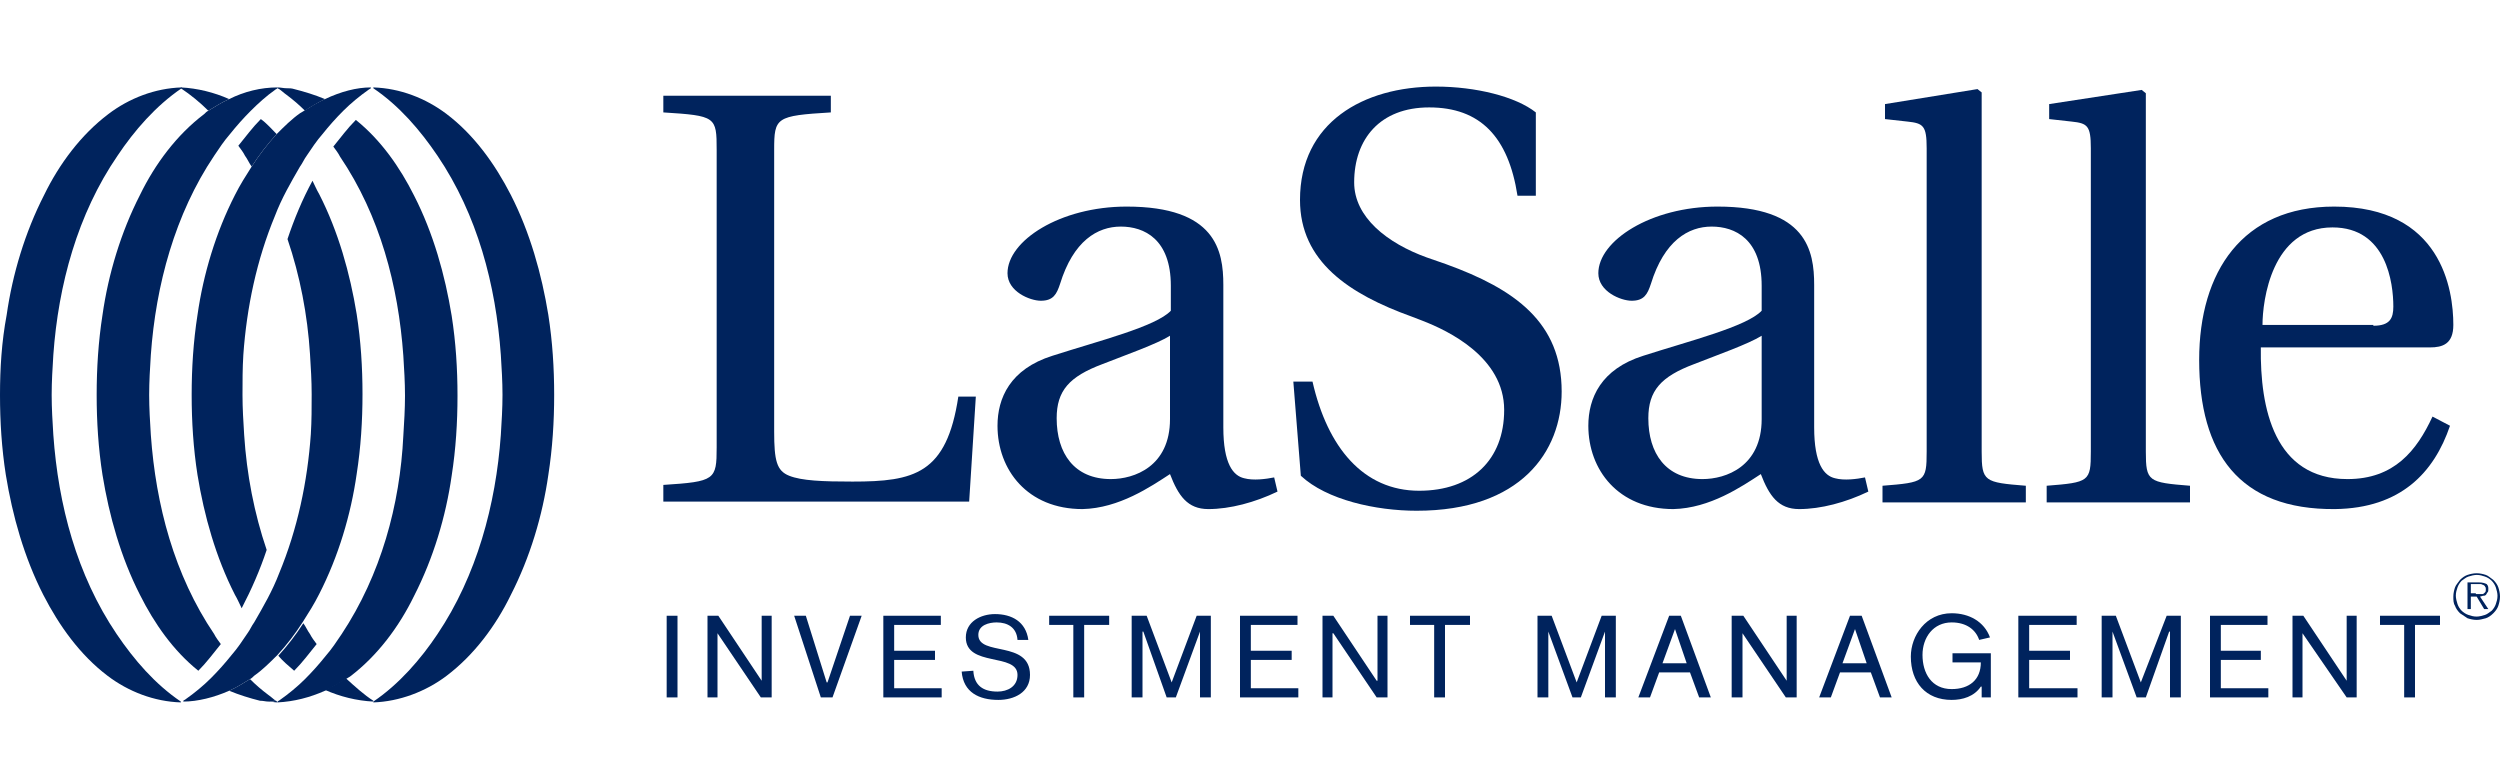
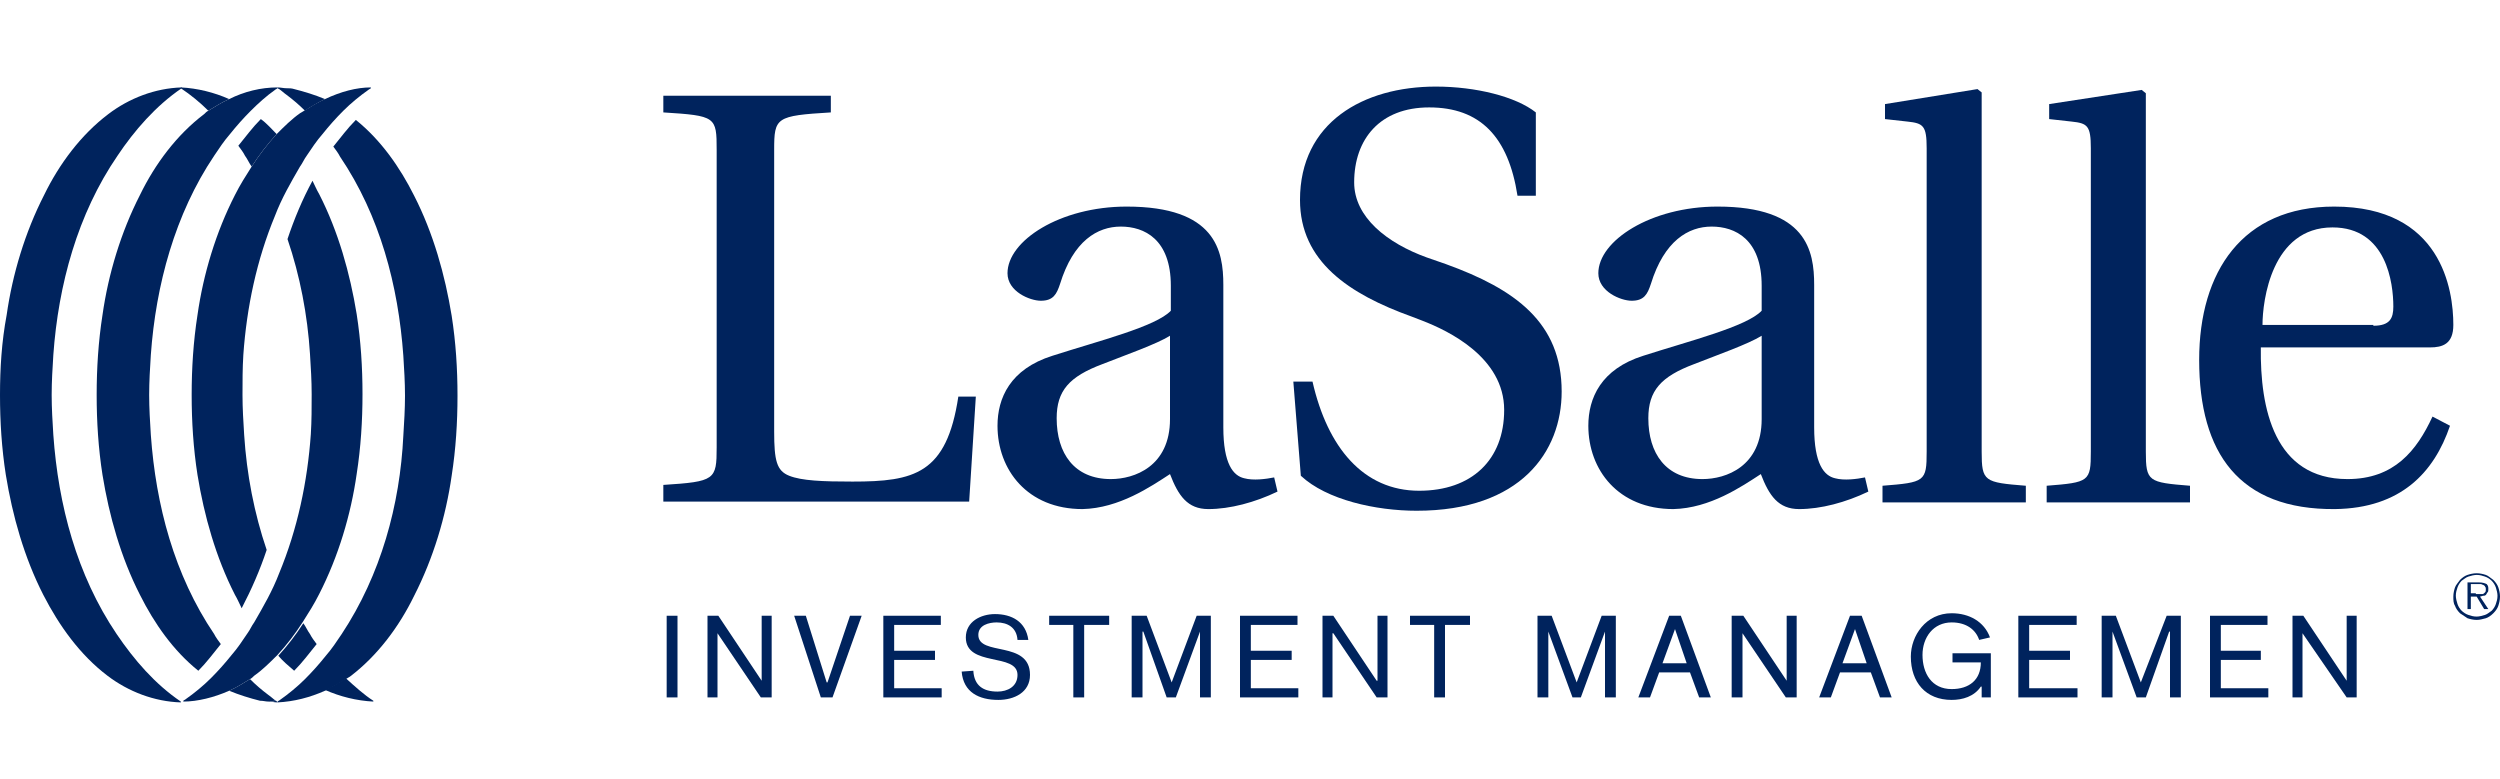
<svg xmlns="http://www.w3.org/2000/svg" width="231" height="72" viewBox="0 0 231 72" fill="none">
  <path d="M228.844 57.28C228.536 57.28 228.228 57.203 227.997 57.126C227.766 56.972 227.535 56.818 227.304 56.664C227.073 56.433 226.919 56.202 226.842 55.971C226.688 55.74 226.688 55.432 226.688 55.124C226.688 54.816 226.765 54.508 226.842 54.277C226.919 54.046 227.15 53.815 227.304 53.584C227.535 53.353 227.766 53.199 227.997 53.122C228.228 53.045 228.536 52.968 228.844 52.968C229.152 52.968 229.46 53.045 229.691 53.122C229.922 53.199 230.153 53.43 230.384 53.584C230.615 53.815 230.769 54.046 230.846 54.277C230.923 54.508 231 54.816 231 55.124C231 55.432 230.923 55.74 230.846 55.971C230.769 56.202 230.615 56.433 230.384 56.664C230.153 56.895 229.922 57.049 229.691 57.126C229.383 57.203 229.152 57.28 228.844 57.28ZM228.844 56.972C229.075 56.972 229.383 56.895 229.614 56.818C229.845 56.741 229.999 56.587 230.23 56.433C230.384 56.279 230.538 56.048 230.615 55.817C230.692 55.586 230.769 55.355 230.769 55.047C230.769 54.816 230.692 54.508 230.615 54.277C230.538 54.046 230.384 53.815 230.23 53.661C230.076 53.507 229.845 53.353 229.614 53.276C229.383 53.199 229.152 53.122 228.844 53.122C228.613 53.122 228.305 53.199 228.074 53.276C227.843 53.353 227.689 53.507 227.458 53.661C227.304 53.815 227.15 54.046 227.073 54.277C226.996 54.508 226.919 54.739 226.919 55.047C226.919 55.278 226.996 55.586 227.073 55.817C227.15 56.048 227.304 56.279 227.458 56.433C227.612 56.587 227.843 56.741 228.074 56.818C228.305 56.895 228.536 56.972 228.844 56.972ZM229.922 56.279H229.537L228.844 55.124H228.305V56.279H227.997V53.815H229.075C229.383 53.815 229.614 53.892 229.768 53.969C229.922 54.123 229.922 54.277 229.922 54.431C229.922 54.585 229.922 54.662 229.845 54.739C229.768 54.816 229.768 54.893 229.691 54.97C229.614 55.047 229.537 55.047 229.46 55.047C229.383 55.047 229.229 55.124 229.152 55.124L229.922 56.279ZM228.767 54.893H229.075C229.152 54.893 229.306 54.893 229.383 54.893C229.46 54.893 229.537 54.816 229.614 54.739C229.691 54.662 229.691 54.585 229.691 54.431C229.691 54.354 229.691 54.277 229.614 54.2C229.614 54.123 229.537 54.123 229.46 54.046C229.383 54.046 229.306 53.969 229.229 53.969C229.152 53.969 229.075 53.969 228.998 53.969H228.305V54.816H228.767V54.893Z" fill="#00235D" />
  <path d="M62.601 56.895H61.6V64.441H62.601V56.895Z" fill="#00235D" />
  <path d="M65.373 56.895H66.374L70.378 62.901V56.895H71.302V64.441H70.301L66.297 58.512V64.441H65.373V56.895Z" fill="#00235D" />
  <path d="M73.381 56.895H74.459L76.384 63.055H76.461L78.54 56.895H79.618L76.923 64.441H75.845L73.381 56.895Z" fill="#00235D" />
  <path d="M81.62 56.895H86.933V57.742H82.621V60.129H86.394V60.976H82.621V63.594H87.01V64.441H81.62V56.895Z" fill="#00235D" />
  <path d="M94.017 59.128C93.94 57.973 93.093 57.511 92.092 57.511C91.399 57.511 90.398 57.742 90.398 58.666C90.398 60.668 95.172 59.128 95.172 62.362C95.172 63.979 93.709 64.672 92.246 64.672C90.475 64.672 89.012 63.979 88.858 62.054L89.936 61.977C90.013 63.363 90.86 63.902 92.169 63.902C93.093 63.902 94.017 63.44 94.017 62.362C94.017 60.283 89.243 61.669 89.243 58.897C89.243 57.434 90.629 56.741 91.938 56.741C93.478 56.741 94.787 57.434 95.018 59.128H94.017Z" fill="#00235D" />
  <path d="M99.176 57.742H96.943V56.895H102.487V57.742H100.177V64.441H99.176V57.742Z" fill="#00235D" />
  <path d="M104.566 56.895H105.952L108.262 63.055L110.572 56.895H111.881V64.441H110.88V58.358L108.647 64.441H107.8L105.644 58.358H105.567V64.441H104.566V56.895Z" fill="#00235D" />
  <path d="M114.576 56.895H119.889V57.742H115.577V60.129H119.35V60.976H115.577V63.594H119.966V64.441H114.576V56.895Z" fill="#00235D" />
  <path d="M122.199 56.895H123.2L127.204 62.901H127.281V56.895H128.205V64.441H127.204L123.2 58.512H123.123V64.441H122.199V56.895Z" fill="#00235D" />
  <path d="M132.517 57.742H130.284V56.895H135.828V57.742H133.518V64.441H132.517V57.742Z" fill="#00235D" />
  <path d="M142.065 56.895H143.374L145.684 63.055L147.994 56.895H149.303V64.441H148.302V58.358L146.069 64.441H145.299L143.066 58.358V64.441H142.065V56.895Z" fill="#00235D" />
-   <path d="M154.231 56.895H155.309L158.081 64.441H157.003L156.156 62.131H153.307L152.46 64.441H151.382L154.231 56.895ZM154.77 58.127L153.615 61.284H155.848L154.77 58.127Z" fill="#00235D" />
+   <path d="M154.231 56.895H155.309L158.081 64.441H157.003L156.156 62.131H153.307L152.46 64.441H151.382L154.231 56.895M154.77 58.127L153.615 61.284H155.848L154.77 58.127Z" fill="#00235D" />
  <path d="M160.006 56.895H161.084L165.088 62.901V56.895H166.012V64.441H165.011L161.007 58.512V64.441H160.006V56.895Z" fill="#00235D" />
  <path d="M170.94 56.895H172.018L174.79 64.441H173.712L172.865 62.131H170.016L169.169 64.441H168.091L170.94 56.895ZM171.402 58.127L170.247 61.284H172.48L171.402 58.127Z" fill="#00235D" />
  <path d="M183.029 63.44C182.413 64.364 181.335 64.672 180.334 64.672C177.947 64.672 176.561 63.055 176.561 60.668C176.561 58.743 177.947 56.664 180.334 56.664C181.951 56.664 183.337 57.434 183.876 58.897L182.875 59.128C182.567 58.204 181.72 57.511 180.334 57.511C178.64 57.511 177.639 58.897 177.639 60.514C177.639 62.208 178.486 63.671 180.334 63.671C181.951 63.671 183.029 62.824 183.029 61.207H180.411V60.36H183.953V64.441H183.106V63.44" fill="#00235D" />
  <path d="M186.494 56.895H191.884V57.742H187.495V60.129H191.268V60.976H187.495V63.594H191.961V64.441H186.494V56.895Z" fill="#00235D" />
  <path d="M194.194 56.895H195.503L197.813 63.055L200.2 56.895H201.509V64.441H200.508V58.358H200.431L198.275 64.441H197.428L195.195 58.358V64.441H194.194V56.895Z" fill="#00235D" />
  <path d="M204.204 56.895H209.517V57.742H205.205V60.129H208.901V60.976H205.205V63.594H209.594V64.441H204.204V56.895Z" fill="#00235D" />
  <path d="M211.827 56.895H212.828L216.832 62.901V56.895H217.756V64.441H216.832L212.751 58.512V64.441H211.827V56.895Z" fill="#00235D" />
-   <path d="M222.145 57.742H219.912V56.895H225.456V57.742H223.146V64.441H222.145V57.742Z" fill="#00235D" />
  <path d="M71.533 39.878C71.533 42.573 71.764 43.497 72.919 43.959C74.074 44.421 75.999 44.498 78.771 44.498C84.469 44.498 87.472 43.805 88.55 36.644H90.167L89.551 46.346H61.292V44.806C66.066 44.498 66.22 44.344 66.22 41.341V13.852C66.22 10.772 66.143 10.695 61.292 10.387V8.847H76.769V10.387C71.687 10.695 71.533 10.849 71.533 13.852V39.878Z" fill="#00235D" />
  <path d="M113.036 39.493C113.036 42.881 113.96 43.959 114.961 44.19C115.808 44.421 116.963 44.267 117.733 44.113L118.041 45.422C115.962 46.423 113.652 47.039 111.65 47.039C109.725 47.039 108.878 45.807 108.108 43.805C106.337 44.96 103.411 46.962 100.023 47.039C94.941 47.039 92.169 43.42 92.169 39.339C92.169 36.798 93.324 34.103 97.251 32.871C101.563 31.485 106.799 30.176 108.185 28.713V26.403C108.185 22.091 105.721 20.936 103.565 20.936C101.409 20.936 99.176 22.245 97.944 26.249C97.636 27.173 97.328 27.789 96.173 27.789C95.172 27.789 93.093 26.942 93.093 25.248C93.093 22.245 97.944 19.088 104.104 19.088C112.343 19.088 113.036 23.169 113.036 26.326V39.493ZM108.108 31.023C106.876 31.793 104.027 32.794 101.871 33.641C98.791 34.796 97.636 36.105 97.636 38.646C97.636 41.88 99.253 44.267 102.641 44.267C104.797 44.267 108.108 43.112 108.108 38.723V31.023Z" fill="#00235D" />
  <path d="M119.504 35.258H121.275C122.661 41.341 125.972 45.345 131.131 45.345C135.982 45.345 138.985 42.496 138.985 37.876C138.985 33.025 133.826 30.561 131.439 29.637L130.438 29.252C124.663 27.173 120.12 24.17 120.12 18.472C120.12 11.311 125.972 8 132.671 8C136.367 8 140.063 8.924 141.911 10.387V18.087H140.217C139.37 12.62 136.752 9.925 132.055 9.925C127.512 9.925 125.125 12.851 125.125 16.855C125.125 20.089 128.205 22.476 131.824 23.785L133.595 24.401C139.986 26.711 144.298 29.791 144.298 36.182C144.298 41.726 140.525 47.193 130.9 47.193C127.127 47.193 122.584 46.192 120.197 43.959L119.504 35.258Z" fill="#00235D" />
  <path d="M167.629 39.493C167.629 42.881 168.553 43.959 169.554 44.19C170.401 44.421 171.556 44.267 172.326 44.113L172.634 45.422C170.555 46.423 168.245 47.039 166.243 47.039C164.318 47.039 163.471 45.807 162.701 43.805C160.93 44.96 158.004 46.962 154.616 47.039C149.534 47.039 146.762 43.42 146.762 39.339C146.762 36.798 147.917 34.103 151.844 32.871C156.156 31.485 161.392 30.176 162.778 28.713V26.403C162.778 22.091 160.314 20.936 158.158 20.936C156.002 20.936 153.769 22.245 152.537 26.249C152.229 27.173 151.921 27.789 150.766 27.789C149.765 27.789 147.686 26.942 147.686 25.248C147.686 22.245 152.537 19.088 158.697 19.088C166.936 19.088 167.629 23.169 167.629 26.326V39.493ZM162.778 31.023C161.546 31.793 158.697 32.794 156.541 33.641C153.461 34.796 152.306 36.105 152.306 38.646C152.306 41.88 153.923 44.267 157.311 44.267C159.467 44.267 162.778 43.112 162.778 38.723V31.023Z" fill="#00235D" />
  <path d="M183.106 41.726C183.106 44.498 183.337 44.575 187.187 44.883V46.423H173.943V44.883C177.87 44.575 178.024 44.498 178.024 41.726V13.698C178.024 11.619 177.716 11.388 176.253 11.234L174.174 11.003V9.617L182.721 8.231L183.106 8.539V41.726Z" fill="#00235D" />
  <path d="M198.275 41.726C198.275 44.498 198.506 44.575 202.356 44.883V46.423H189.112V44.883C193.039 44.575 193.193 44.498 193.193 41.726V13.698C193.193 11.619 192.885 11.388 191.422 11.234L189.343 11.003V9.617L197.89 8.308L198.275 8.616V41.726Z" fill="#00235D" />
  <path d="M208.901 32.101C208.824 37.722 210.133 44.267 216.909 44.267C221.221 44.267 223.3 41.649 224.763 38.492L226.38 39.339C224.917 43.651 221.837 46.962 215.754 47.039C206.899 47.116 203.203 41.88 203.203 33.256C203.203 25.094 207.207 19.088 215.677 19.088C225.61 19.088 226.688 26.788 226.688 30.022C226.688 31.793 225.687 32.101 224.532 32.101H208.901ZM219.296 30.099C220.836 30.099 221.144 29.406 221.144 28.328C221.144 26.172 220.528 21.013 215.523 21.013C209.902 21.013 209.055 27.789 209.055 30.022H219.296V30.099Z" fill="#00235D" />
  <path d="M21.175 63.825C21.868 63.517 22.484 63.132 23.1 62.747C23.254 62.67 23.331 62.593 23.485 62.439C24.255 61.9 24.948 61.207 25.641 60.514C26.488 59.59 27.258 58.589 27.951 57.511C28.49 56.664 29.029 55.817 29.491 54.893C31.262 51.428 32.417 47.578 32.956 43.805C33.341 41.341 33.495 38.877 33.495 36.413C33.495 33.949 33.341 31.485 32.956 29.021C32.34 25.248 31.262 21.398 29.491 17.933C29.26 17.548 29.106 17.163 28.875 16.701C27.951 18.395 27.181 20.243 26.565 22.091C27.72 25.479 28.413 29.098 28.644 32.717C28.721 33.949 28.798 35.181 28.798 36.413C28.798 37.645 28.798 38.877 28.721 40.109C28.413 44.498 27.489 48.887 25.795 52.968C25.179 54.585 24.332 56.048 23.485 57.511C23.254 57.819 23.1 58.204 22.869 58.512C22.407 59.205 21.945 59.898 21.406 60.514C20.79 61.284 20.174 61.977 19.481 62.67C18.788 63.363 17.941 64.056 17.171 64.595C17.094 64.672 17.017 64.672 16.94 64.749V64.826C18.249 64.826 19.789 64.441 21.175 63.825Z" fill="#00235D" />
  <path d="M30.03 63.825C30.723 63.517 31.339 63.132 31.955 62.747C32.109 62.67 32.186 62.593 32.34 62.516C34.881 60.591 36.883 57.896 38.269 55.047C40.04 51.582 41.195 47.732 41.734 43.959C42.119 41.495 42.273 39.031 42.273 36.567C42.273 34.103 42.119 31.639 41.734 29.175C41.118 25.402 40.04 21.552 38.269 18.087C36.96 15.469 35.189 12.928 32.879 11.08C32.109 11.85 31.493 12.697 30.8 13.544C31.031 13.852 31.262 14.16 31.416 14.468C35.112 19.935 36.806 26.403 37.268 32.871C37.345 34.103 37.422 35.335 37.422 36.567C37.422 37.799 37.345 39.031 37.268 40.263C36.96 46.654 35.189 53.122 31.57 58.589C31.108 59.282 30.646 59.975 30.107 60.591C29.491 61.361 28.875 62.054 28.182 62.747C27.489 63.44 26.642 64.133 25.872 64.672C25.795 64.749 25.718 64.749 25.641 64.826V64.903C27.181 64.826 28.644 64.441 30.03 63.825Z" fill="#00235D" />
-   <path d="M41.272 62.439C43.813 60.514 45.815 57.819 47.201 54.97C48.972 51.505 50.127 47.655 50.666 43.882C51.051 41.418 51.205 38.954 51.205 36.49C51.205 34.026 51.051 31.562 50.666 29.098C50.05 25.325 48.972 21.475 47.201 18.01C45.738 15.161 43.813 12.466 41.272 10.541C39.347 9.078 36.96 8.154 34.496 8.077V8.154C36.883 9.771 38.808 12.004 40.425 14.391C44.121 19.858 45.815 26.326 46.277 32.794C46.354 34.026 46.431 35.258 46.431 36.49C46.431 37.722 46.354 38.954 46.277 40.186C45.815 46.654 44.044 53.199 40.425 58.589C38.885 60.899 36.883 63.209 34.496 64.826V64.903C36.883 64.826 39.347 63.902 41.272 62.439Z" fill="#00235D" />
  <path d="M30.03 9.155C29.337 9.463 28.721 9.848 28.105 10.233C27.951 10.31 27.874 10.387 27.72 10.464C26.95 11.003 26.257 11.696 25.564 12.389C24.717 13.313 23.947 14.314 23.254 15.392C22.715 16.239 22.176 17.086 21.714 18.01C19.943 21.475 18.788 25.325 18.249 29.098C17.864 31.562 17.71 34.026 17.71 36.49C17.71 38.954 17.864 41.418 18.249 43.882C18.865 47.655 19.943 51.505 21.714 54.97C21.945 55.355 22.099 55.74 22.33 56.202C23.254 54.431 24.024 52.66 24.64 50.812C23.485 47.424 22.792 43.805 22.561 40.186C22.484 38.954 22.407 37.722 22.407 36.49C22.407 35.258 22.407 34.026 22.484 32.794C22.792 28.405 23.716 24.016 25.41 19.935C26.026 18.318 26.873 16.855 27.72 15.392C27.951 15.084 28.105 14.699 28.336 14.391C28.798 13.698 29.26 13.005 29.799 12.389C30.415 11.619 31.031 10.926 31.724 10.233C32.417 9.54 33.264 8.847 34.034 8.308C34.111 8.231 34.188 8.231 34.265 8.154V8.077C32.956 8.077 31.493 8.462 30.03 9.155Z" fill="#00235D" />
  <path d="M21.175 9.155C20.482 9.463 19.866 9.848 19.25 10.233C19.096 10.31 19.019 10.387 18.865 10.541C16.324 12.466 14.322 15.161 12.936 18.01C11.165 21.475 10.01 25.325 9.471 29.098C9.086 31.562 8.932 34.026 8.932 36.49C8.932 38.954 9.086 41.418 9.471 43.882C10.087 47.655 11.165 51.505 12.936 54.97C14.245 57.588 16.016 60.129 18.326 61.977C19.096 61.207 19.712 60.36 20.405 59.513C20.174 59.205 19.943 58.897 19.789 58.589C16.093 53.122 14.399 46.654 13.937 40.186C13.86 38.954 13.783 37.722 13.783 36.49C13.783 35.258 13.86 34.026 13.937 32.794C14.399 26.326 16.17 19.781 19.789 14.391C20.251 13.698 20.713 13.005 21.252 12.389C21.868 11.619 22.484 10.926 23.177 10.233C23.87 9.54 24.64 8.847 25.41 8.308C25.487 8.231 25.564 8.231 25.641 8.154V8.077C24.101 8.077 22.561 8.462 21.175 9.155Z" fill="#00235D" />
  <path d="M10.01 10.541C7.469 12.466 5.467 15.161 4.081 18.01C2.31 21.475 1.155 25.325 0.616 29.098C0.154 31.562 0 34.026 0 36.49C0 38.954 0.154 41.418 0.539 43.882C1.155 47.655 2.233 51.505 4.004 54.97C5.467 57.819 7.392 60.514 9.933 62.439C11.858 63.902 14.245 64.826 16.709 64.903V64.826C14.322 63.209 12.397 60.976 10.78 58.589C7.084 53.122 5.39 46.654 4.928 40.186C4.851 38.954 4.774 37.722 4.774 36.49C4.774 35.258 4.851 34.026 4.928 32.794C5.39 26.326 7.161 19.781 10.857 14.391C12.397 12.081 14.399 9.771 16.786 8.154V8.077C14.322 8.154 11.935 9.078 10.01 10.541Z" fill="#00235D" />
  <path d="M27.181 61.977C27.951 61.207 28.567 60.36 29.26 59.513C29.029 59.205 28.798 58.897 28.644 58.589C28.413 58.281 28.259 57.896 28.028 57.588C27.335 58.666 26.565 59.667 25.718 60.591C26.103 61.053 26.642 61.515 27.181 61.977Z" fill="#00235D" />
  <path d="M31.955 62.67C31.339 63.055 30.723 63.44 30.03 63.748C31.416 64.364 32.956 64.749 34.496 64.826V64.749C33.649 64.21 32.802 63.44 31.955 62.67Z" fill="#00235D" />
  <path d="M24.794 64.826C25.025 64.826 25.256 64.749 25.487 64.749C25.256 64.595 25.025 64.364 24.794 64.21C24.178 63.748 23.639 63.286 23.1 62.747C22.484 63.132 21.868 63.517 21.175 63.825C22.099 64.21 23.1 64.518 24.024 64.749C24.332 64.749 24.563 64.826 24.794 64.826ZM25.641 64.903C25.564 64.826 25.564 64.749 25.487 64.749C25.256 64.826 25.025 64.826 24.794 64.826C25.102 64.826 25.333 64.903 25.641 64.903Z" fill="#00235D" />
  <path d="M24.101 11.003C23.331 11.773 22.715 12.62 22.022 13.467C22.253 13.775 22.484 14.083 22.638 14.391C22.869 14.699 23.023 15.084 23.254 15.392C23.947 14.314 24.717 13.313 25.564 12.389C25.102 11.927 24.64 11.388 24.101 11.003Z" fill="#00235D" />
  <path d="M19.25 10.233C19.866 9.848 20.482 9.463 21.175 9.155C19.789 8.539 18.249 8.154 16.709 8.077V8.154C17.633 8.77 18.48 9.463 19.25 10.233Z" fill="#00235D" />
  <path d="M30.03 9.155C29.106 8.77 28.105 8.462 27.181 8.231C26.95 8.154 26.719 8.154 26.488 8.154C26.18 8.154 25.949 8.077 25.641 8.077V8.154C25.718 8.154 25.718 8.231 25.795 8.231C26.026 8.385 26.257 8.616 26.488 8.77C27.104 9.232 27.643 9.694 28.182 10.233C28.721 9.848 29.414 9.463 30.03 9.155Z" fill="#00235D" />
</svg>